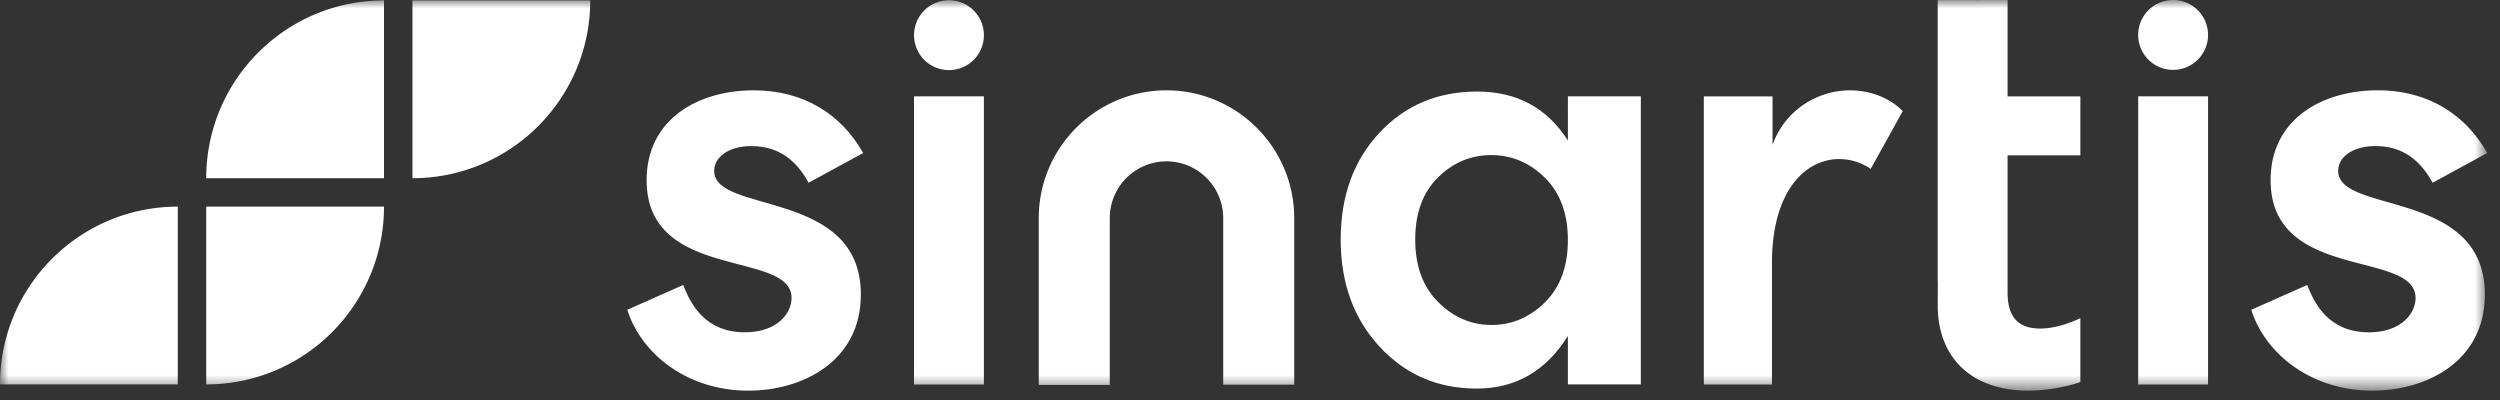
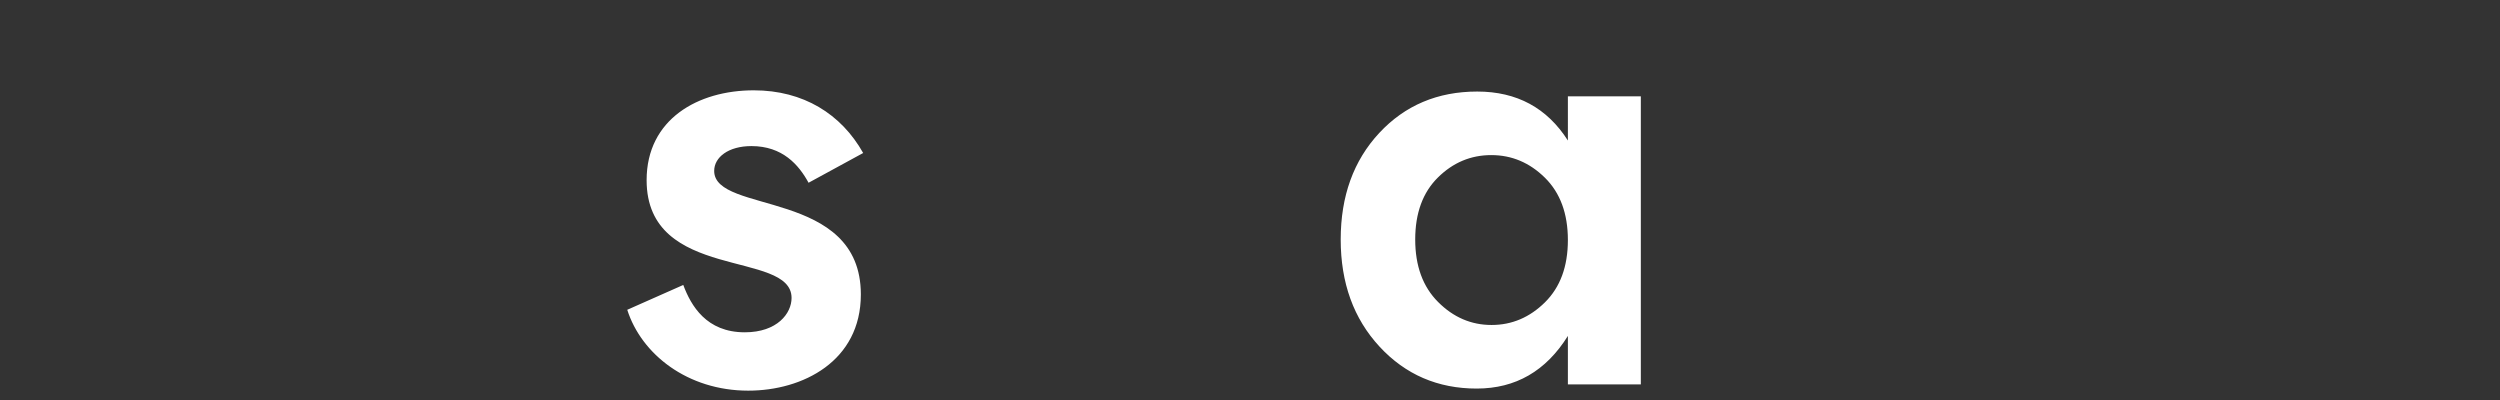
<svg xmlns="http://www.w3.org/2000/svg" xmlns:xlink="http://www.w3.org/1999/xlink" width="150" height="24" viewBox="0 0 150 24">
  <rect x="0" y="0" width="150" height="24" fill="#333333" stroke="none" />
  <defs>
-     <path id="a" d="M0 23.438h149.23V0H0z" />
-   </defs>
+     </defs>
  <g fill="none" fill-rule="evenodd">
    <path fill="#FFF" d="M92.698 18.139c.917-.908 1.375-2.152 1.375-3.736s-.458-2.83-1.375-3.737c-.918-.906-1.99-1.36-3.221-1.36-1.23 0-2.298.449-3.204 1.346-.906.896-1.36 2.135-1.36 3.72 0 1.583.458 2.835 1.375 3.75.917.919 1.987 1.377 3.205 1.377 1.22 0 2.287-.453 3.205-1.36m-9.927 2.657c-1.552-1.677-2.329-3.819-2.329-6.425 0-2.604.77-4.736 2.313-6.393 1.543-1.657 3.503-2.485 5.878-2.485 2.377 0 4.19.979 5.44 2.938V5.78h4.377v17.284h-4.377v-2.908c-1.312 2.106-3.137 3.158-5.47 3.158-2.336 0-4.279-.839-5.832-2.517M37.635 18.587l3.361-1.49c.467 1.248 1.387 2.841 3.69 2.841 1.959 0 2.808-1.143 2.808-2.061 0-2.91-8.697-.953-8.697-7.068 0-3.656 3.082-5.39 6.427-5.39 2.98 0 5.249 1.422 6.566 3.761l-3.276 1.785c-.588-1.075-1.558-2.2-3.428-2.2-1.388 0-2.235.674-2.235 1.49 0 2.615 8.8 1.055 8.8 7.414 0 4.002-3.482 5.77-6.757 5.77-3.638 0-6.41-2.184-7.259-4.852" />
    <mask id="b" fill="#fff">
      <use xlink:href="#a" />
    </mask>
-     <path fill="#FFF" d="M54.841 23.071h4.193V5.78h-4.193zM102.23 5.784h4.122v2.911c.746-2.097 2.703-3.274 4.643-3.274 1.143 0 2.34.398 3.17 1.247l-1.922 3.465a3.37 3.37 0 0 0-1.889-.59c-1.975 0-4.036 1.837-4.036 6.238v7.29h-4.089V5.784zM128.29 23.071h4.193V5.78h-4.192zM135.075 18.587l3.361-1.49c.468 1.248 1.388 2.841 3.691 2.841 1.958 0 2.807-1.143 2.807-2.061 0-2.91-8.697-.953-8.697-7.068 0-3.656 3.083-5.39 6.426-5.39 2.981 0 5.25 1.422 6.567 3.761l-3.275 1.785c-.589-1.075-1.559-2.2-3.43-2.2-1.386 0-2.234.674-2.234 1.49 0 2.615 8.8 1.055 8.8 7.414 0 4.002-3.481 5.77-6.756 5.77-3.639 0-6.41-2.184-7.26-4.852M69.99 5.42c-4.226 0-7.664 3.439-7.664 7.664v10.012h4.26V13.084a3.406 3.406 0 0 1 3.404-3.403 3.407 3.407 0 0 1 3.403 3.403v9.996h4.26v-9.996c0-4.225-3.438-7.664-7.663-7.664M132.483 2.096a2.096 2.096 0 1 1-4.193.001 2.096 2.096 0 0 1 4.193-.001M59.034 2.11a2.096 2.096 0 1 1-4.192 0 2.096 2.096 0 0 1 4.192 0M23.04 10.69H12.374C12.374 4.8 17.15.025 23.04.025v10.667zM24.747 10.69V.025h10.667c0 5.891-4.776 10.667-10.667 10.667M10.666 23.064H0c0-5.89 4.776-10.666 10.666-10.666v10.666zM12.374 23.064V12.398H23.04c0 5.89-4.775 10.666-10.666 10.666M120.455 9.318h4.367V5.784h-4.367V0l-4.123.005h-.07v16.868h.007l-.006 1.437c0 3.153 2.027 5.129 5.44 5.129 1.195 0 2.477-.278 3.119-.52v-3.83c-.573.278-1.525.624-2.408.624-1.11 0-1.959-.485-1.959-2.148V9.318z" mask="url(#b)" />
  </g>
</svg>